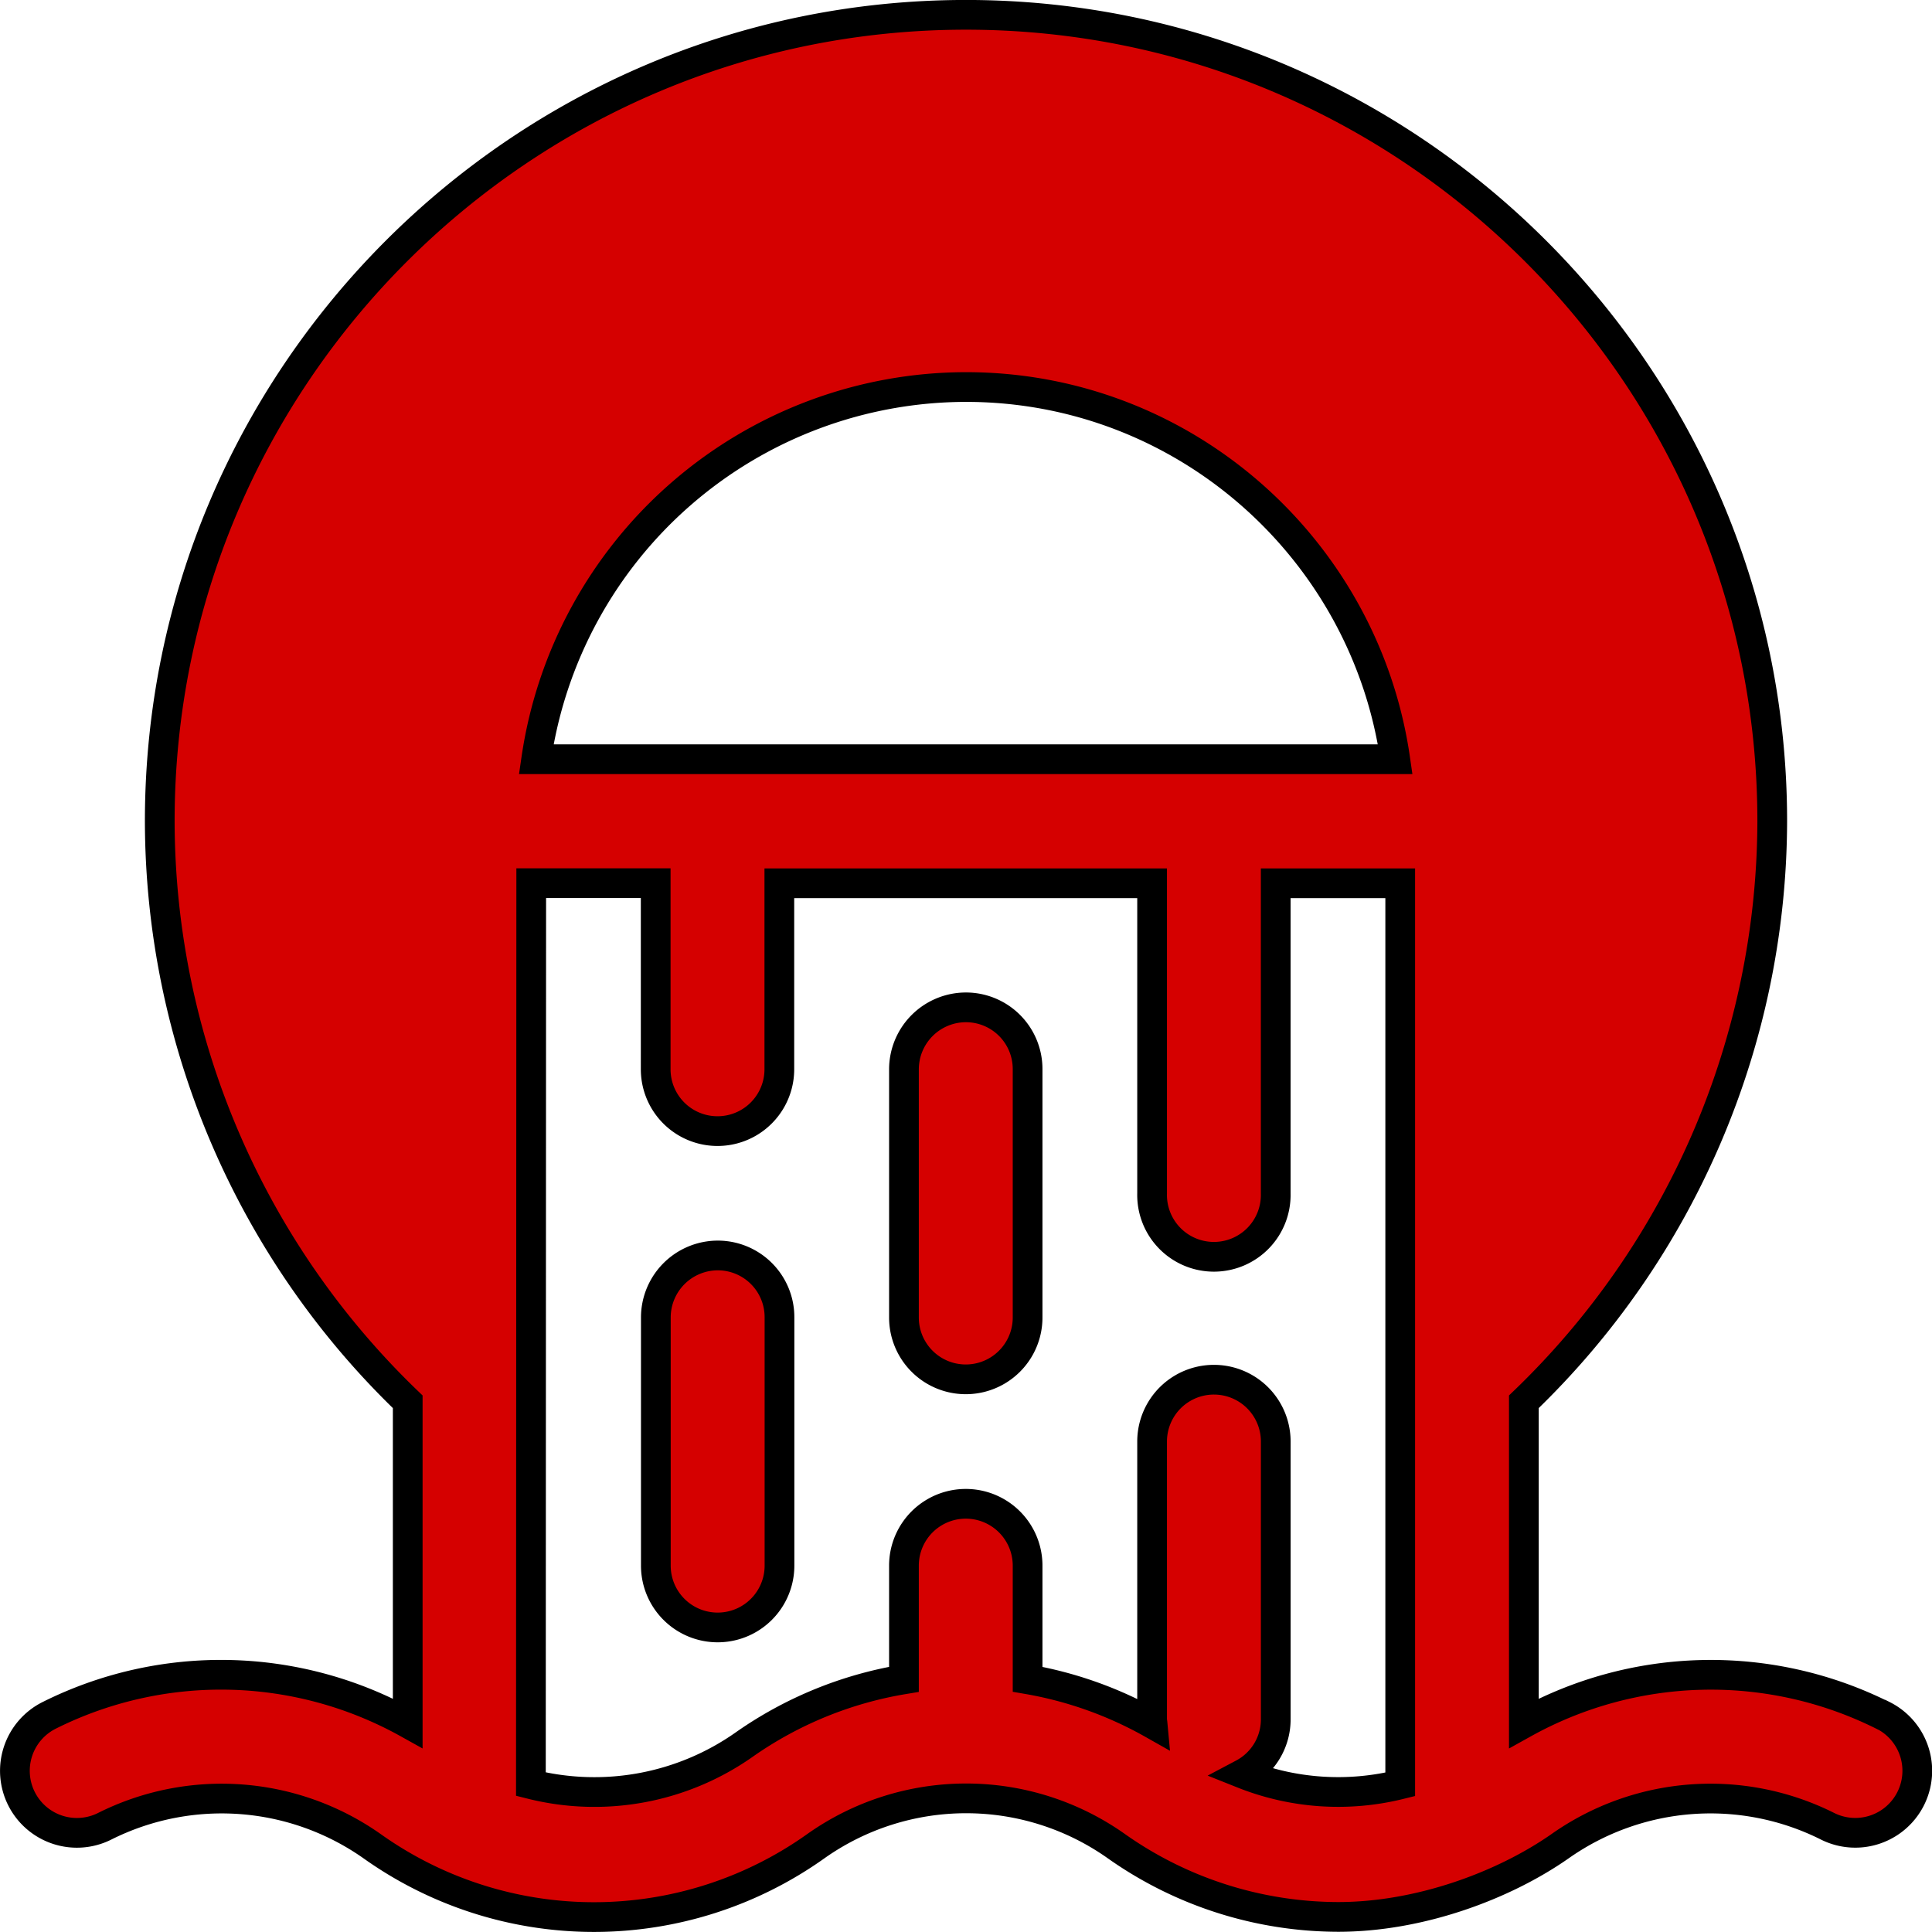
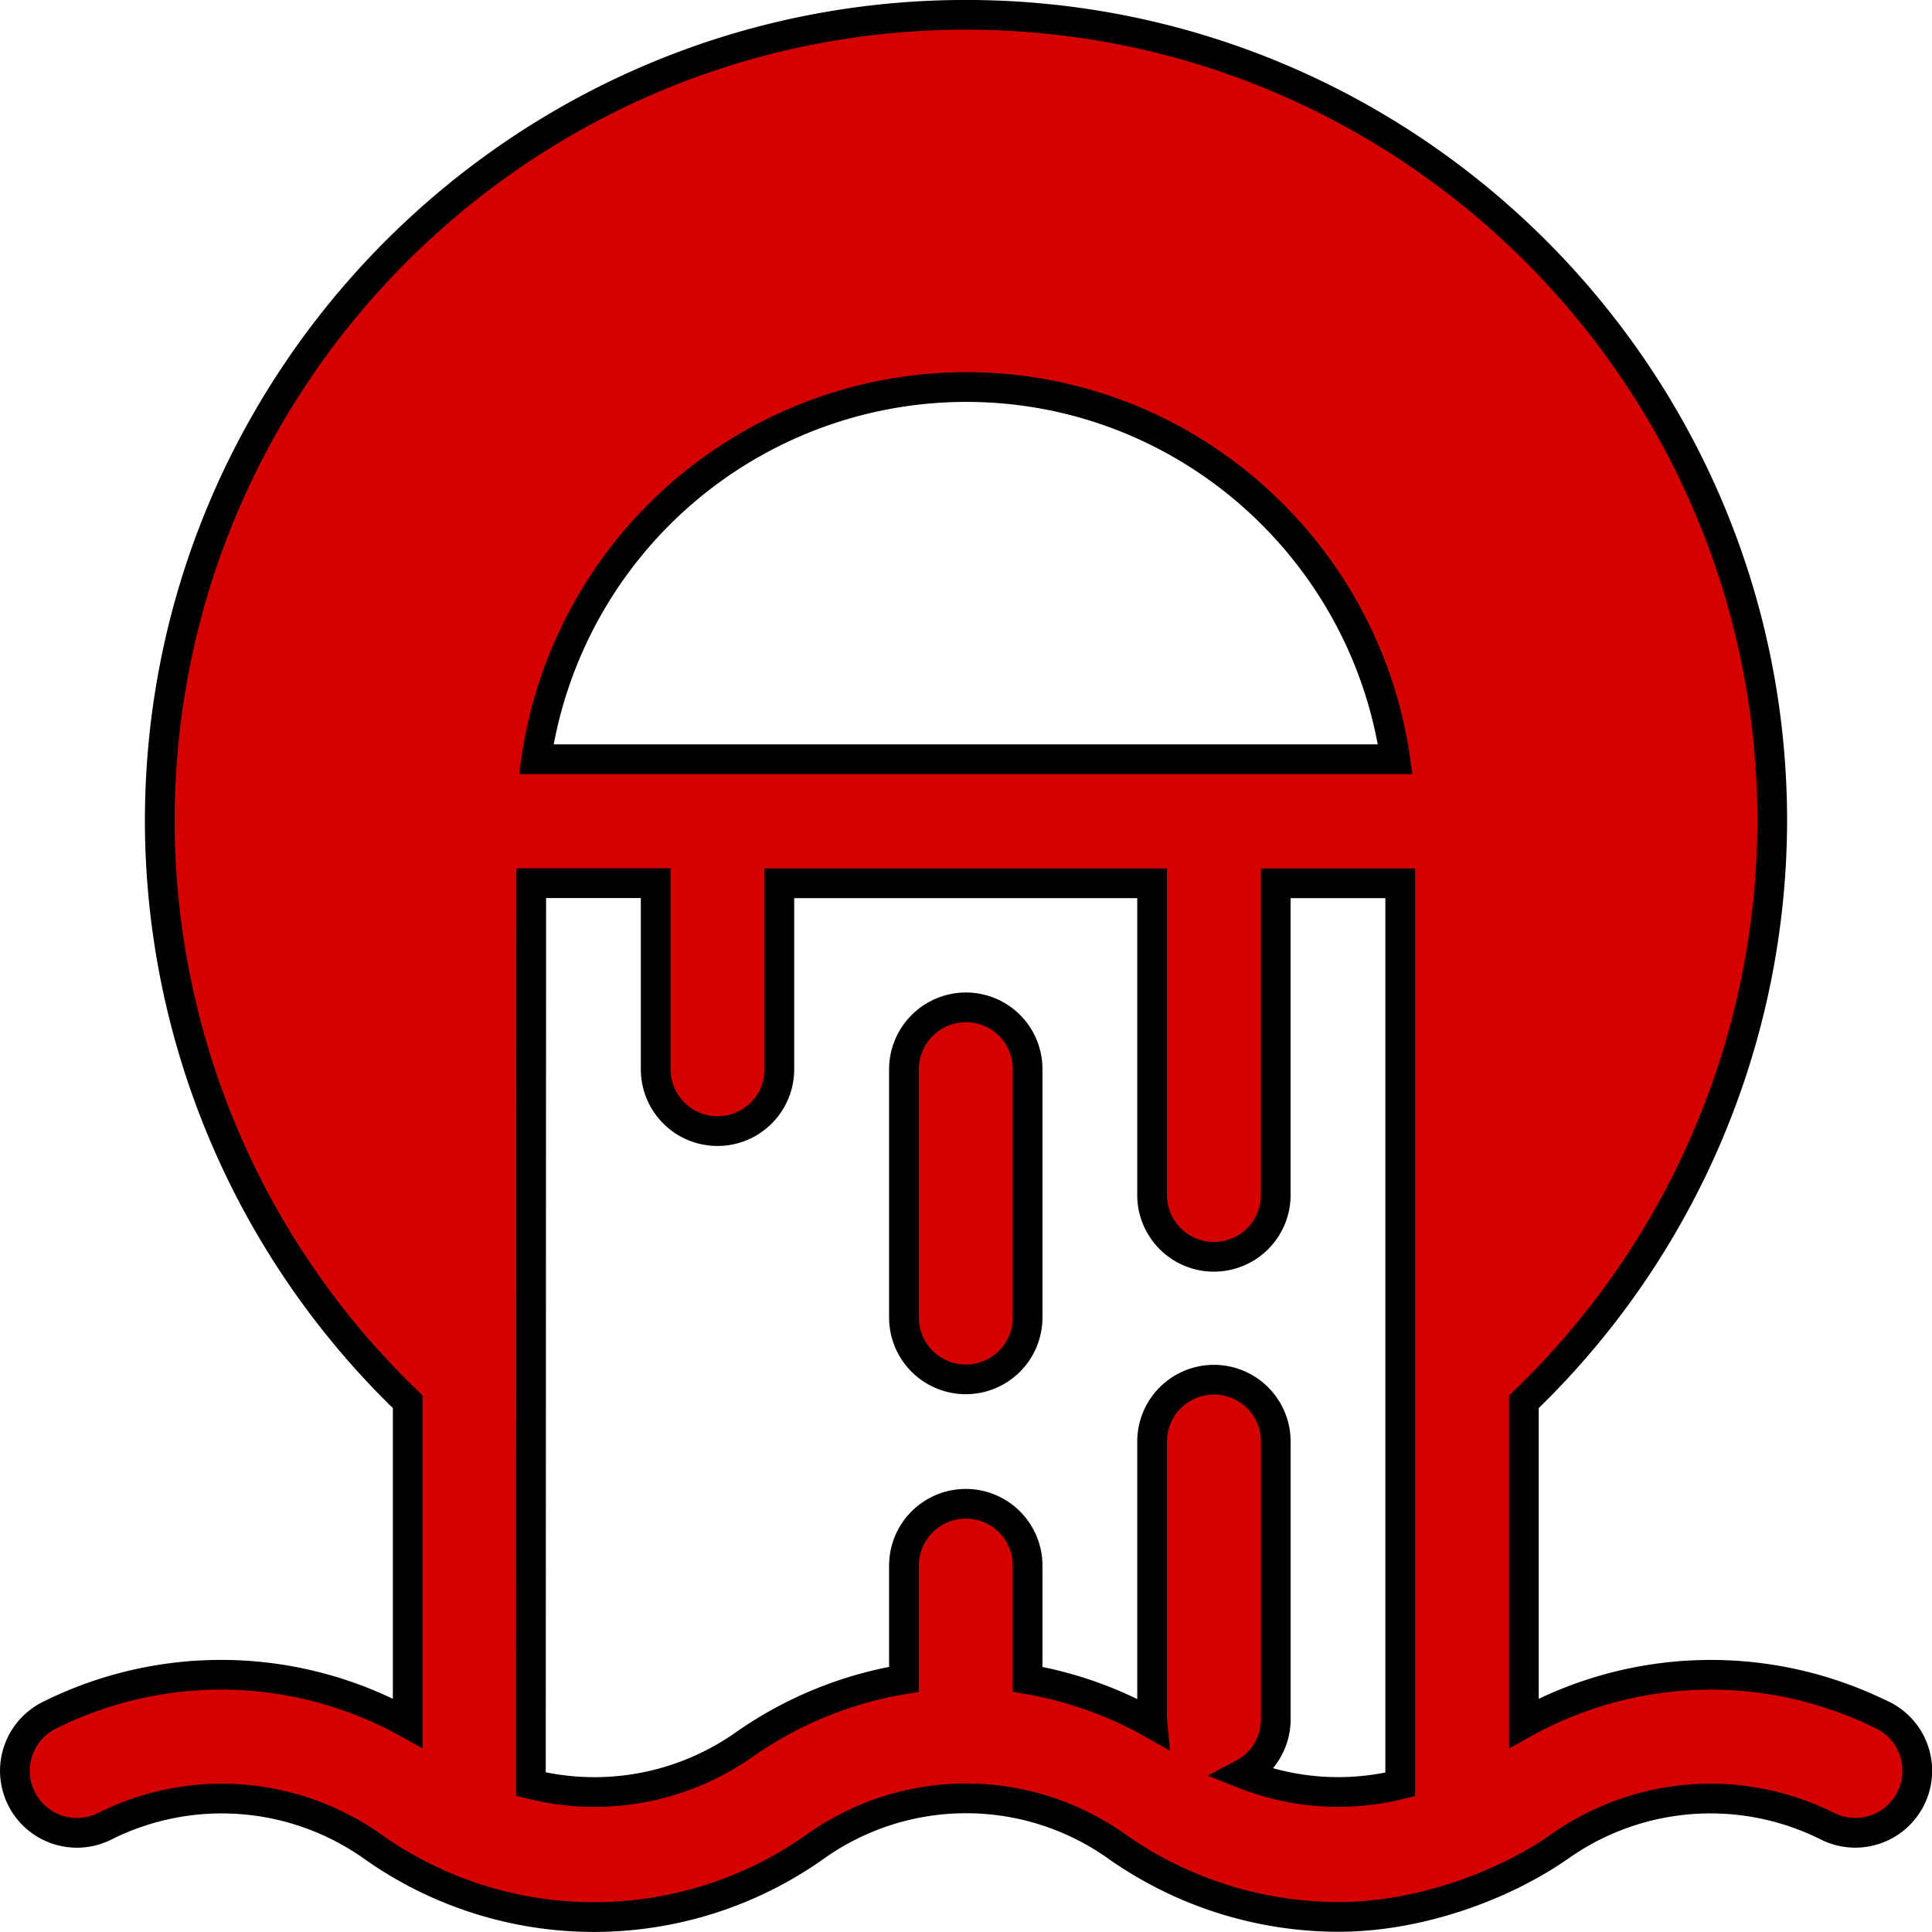
<svg xmlns="http://www.w3.org/2000/svg" id="Layer_1" data-name="Layer 1" viewBox="0 0 520 519.98">
  <defs>
    <style>.cls-1{fill:#d50000;stroke:#000;stroke-miterlimit:10;stroke-width:8px;}</style>
  </defs>
  <title>riool-monteur</title>
-   <path class="cls-1" d="M189.22,333.92a16.7,16.7,0,0,0-16.7,16.7V417.4a16.64,16.64,0,1,0,33.28,0V350.62A16.61,16.61,0,0,0,189.22,333.92Z" transform="translate(4 3.99)" />
  <path class="cls-1" d="M256,267.14a16.7,16.7,0,0,0-16.7,16.7v66.78a16.64,16.64,0,1,0,33.28,0V283.84A16.6,16.6,0,0,0,256,267.14Z" transform="translate(4 3.99)" />
  <path class="cls-1" d="M502.8,457.72a103.63,103.63,0,0,0-96.65,2.1V373.3A217.33,217.33,0,0,0,473,217.05C473,97.38,375.67,0,256,0S39,97.38,39,217.05A217.18,217.18,0,0,0,105.74,373.3v86.51A103.38,103.38,0,0,0,9.2,457.72a16.69,16.69,0,1,0,15,29.82,70.28,70.28,0,0,1,72,5.41,103,103,0,0,0,119.33,0,70,70,0,0,1,81,0,103.77,103.77,0,0,0,59.66,19c21.86,0,44.45-8.38,59.66-19a70.3,70.3,0,0,1,72-5.42,16.69,16.69,0,1,0,15-29.82ZM256,100.18c58.76,0,107.39,43.64,115.53,100.18H140.32A117.06,117.06,0,0,1,256,100.18Zm116.87,376.1a69.19,69.19,0,0,1-42.31-2.87,16.55,16.55,0,0,0,8.81-14.69V384a16.64,16.64,0,1,0-33.28,0v74.71c0,.43.09.85.13,1.28a104.52,104.52,0,0,0-33.64-12V417.4a16.64,16.64,0,1,0-33.28,0V448a104.37,104.37,0,0,0-43,17.57,70.05,70.05,0,0,1-57.41,10.65c0-.28.09-242.5.09-242.5h33.5v50.09a16.64,16.64,0,1,0,33.28,0V233.75H306.09v83.48a16.64,16.64,0,1,0,33.27,0V233.75h33.51V476.28Z" transform="translate(4 3.99)" />
</svg>